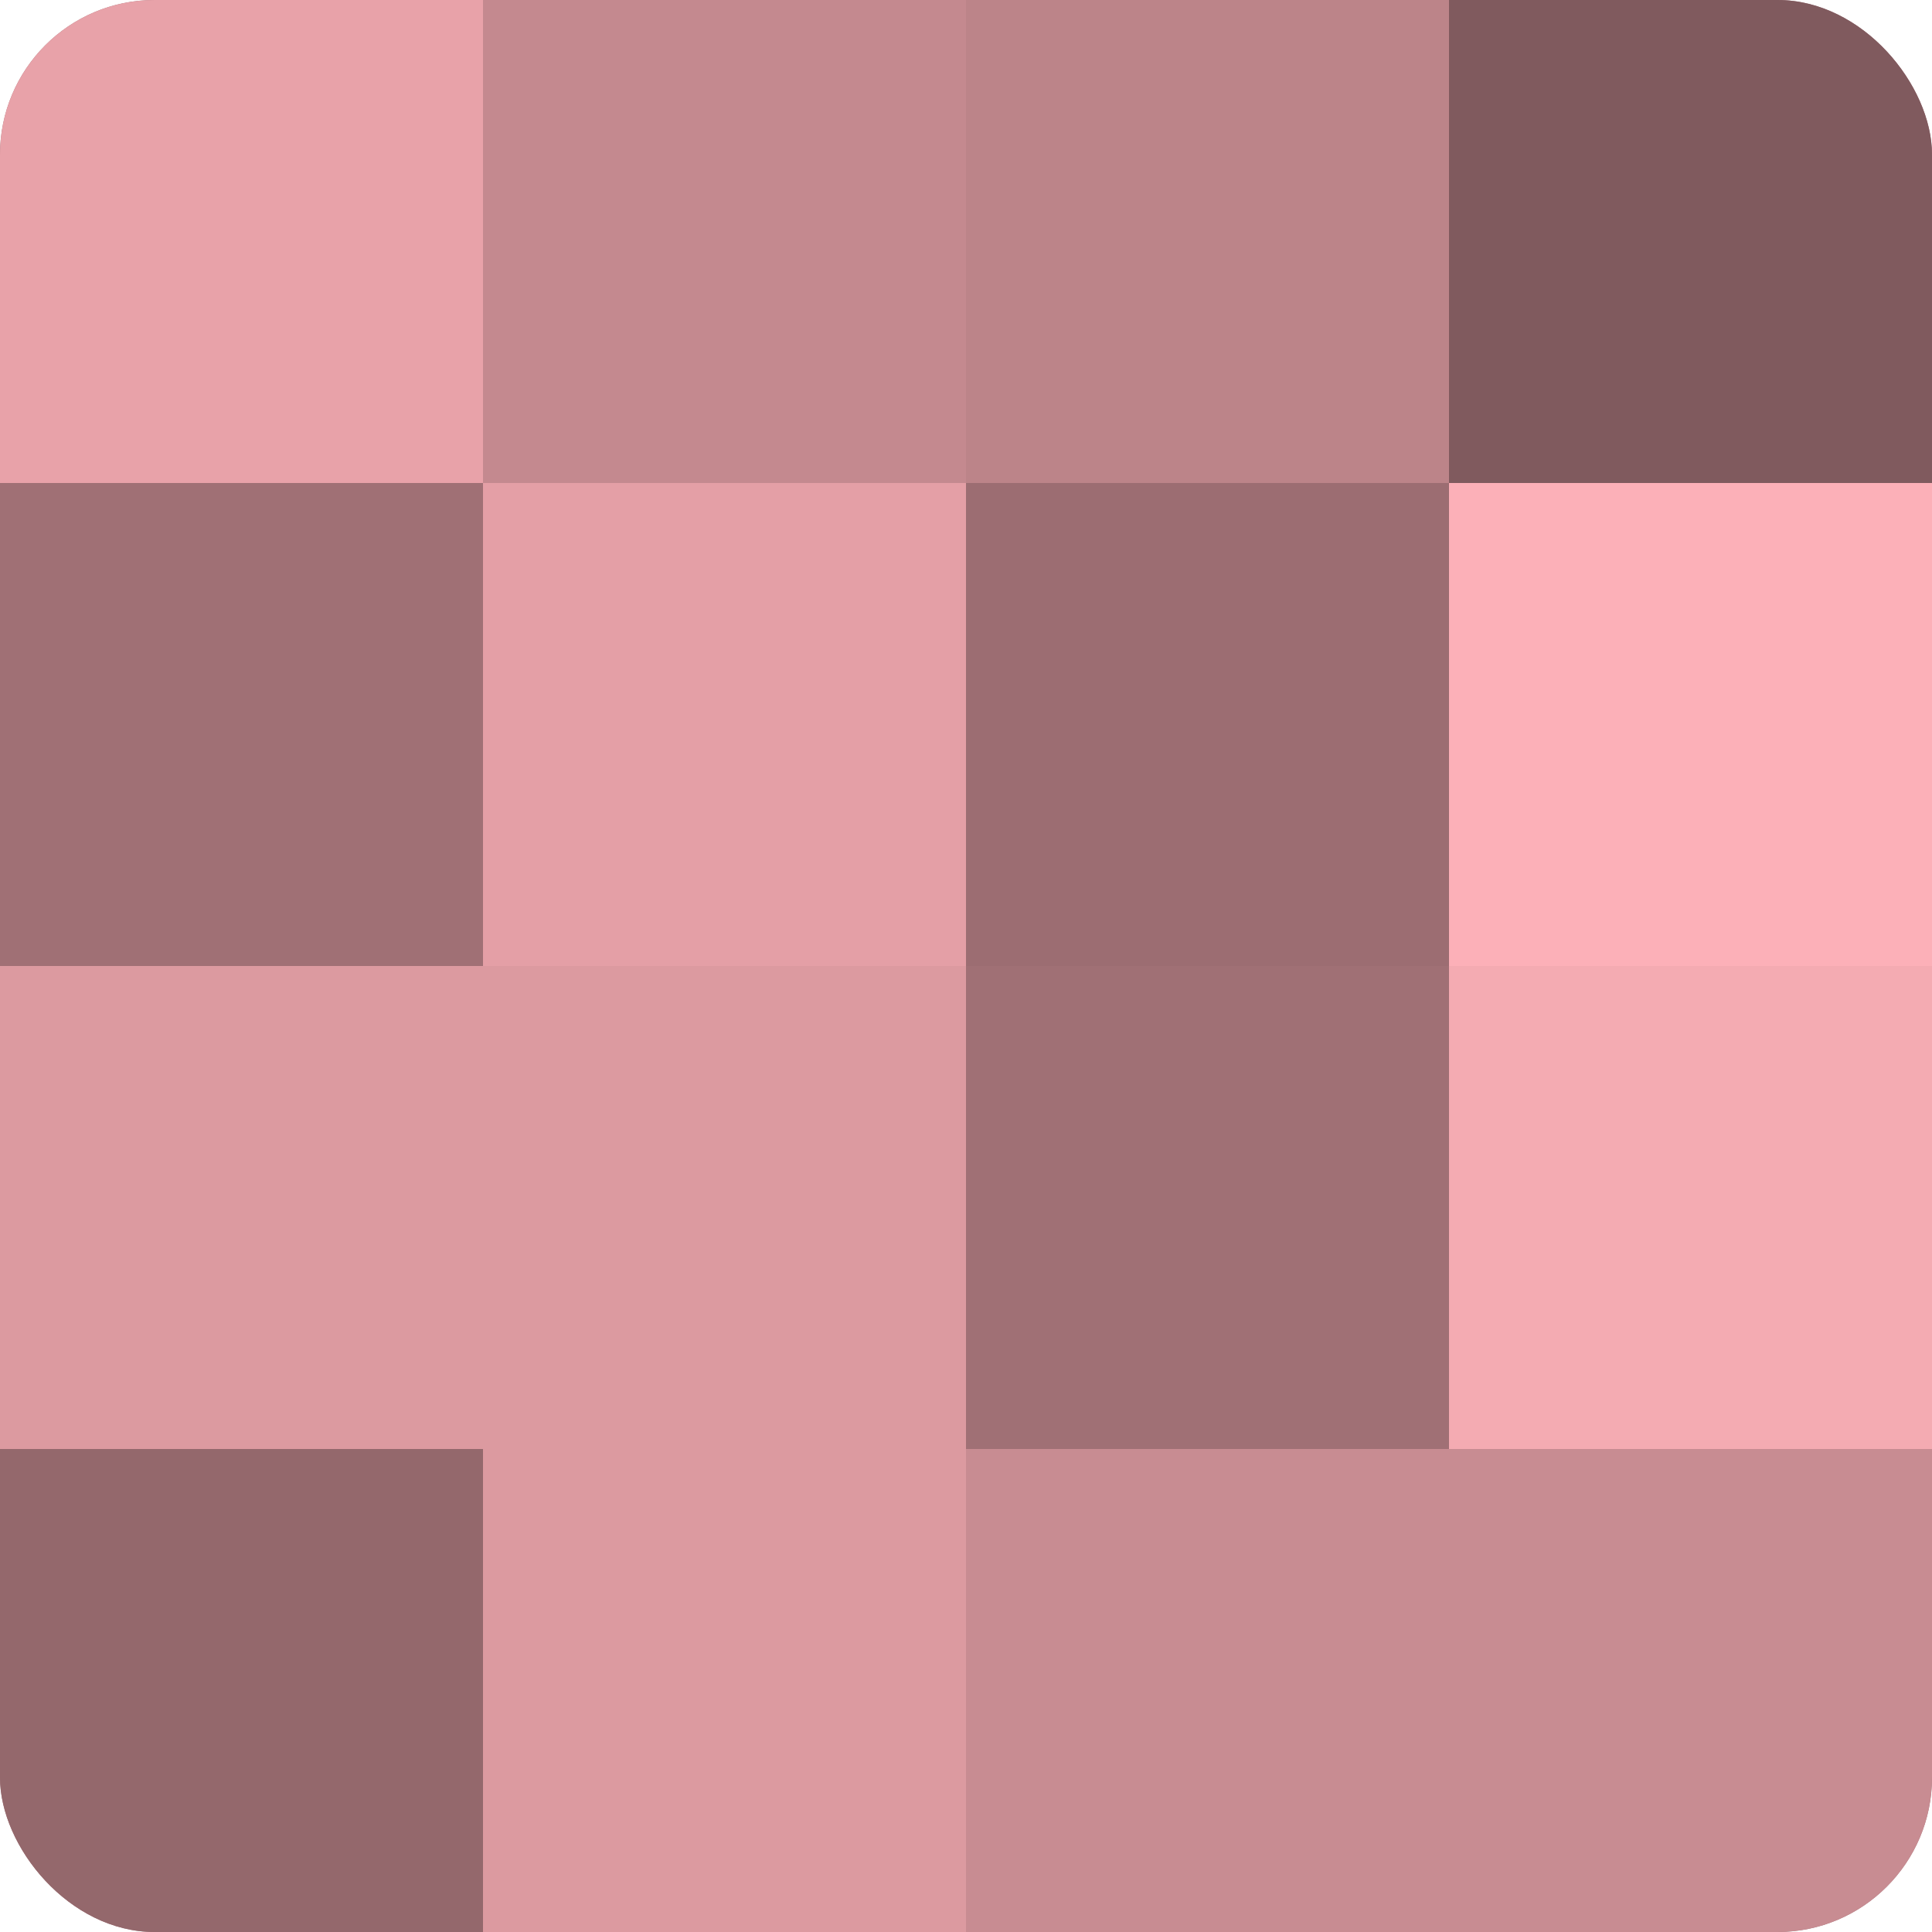
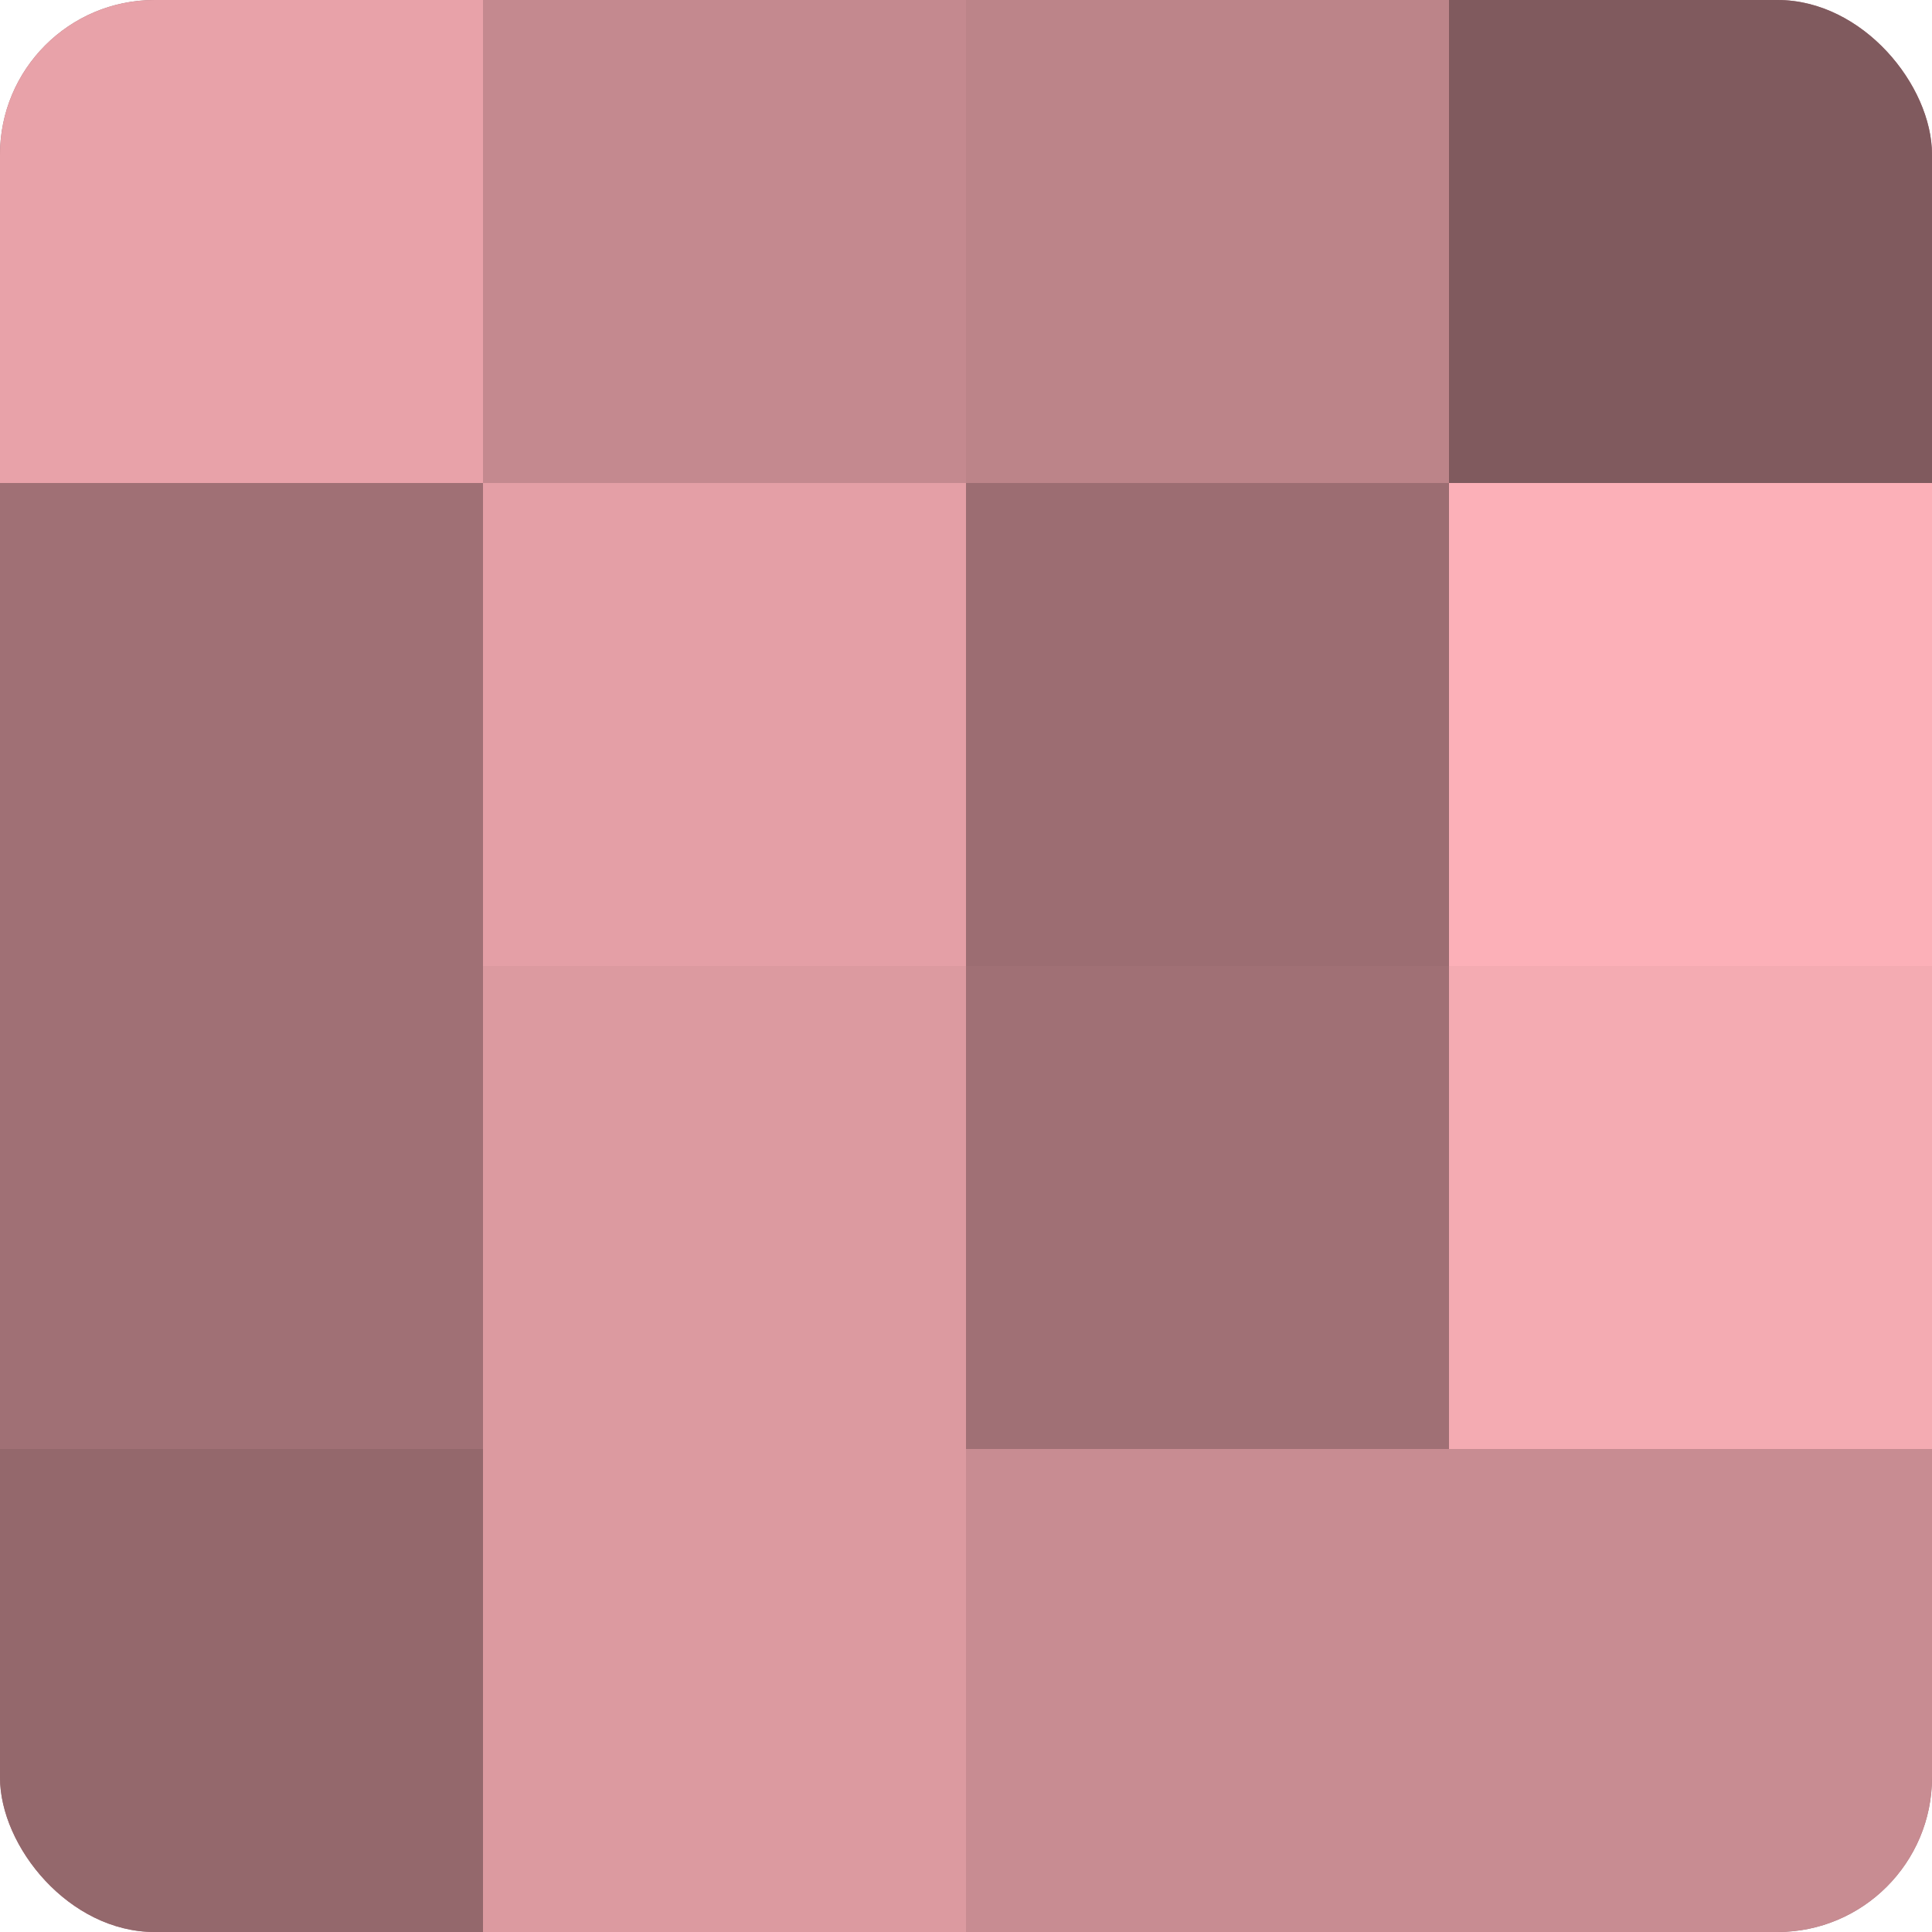
<svg xmlns="http://www.w3.org/2000/svg" width="60" height="60" viewBox="0 0 100 100" preserveAspectRatio="xMidYMid meet">
  <defs>
    <clipPath id="c" width="100" height="100">
      <rect width="100" height="100" rx="8" ry="8" />
    </clipPath>
  </defs>
  <g clip-path="url(#c)">
    <rect width="100" height="100" fill="#a07075" />
    <rect width="25" height="25" fill="#e8a2a9" />
    <rect y="25" width="25" height="25" fill="#a07075" />
-     <rect y="50" width="25" height="25" fill="#dc9aa0" />
    <rect y="75" width="25" height="25" fill="#94686c" />
    <rect x="25" width="25" height="25" fill="#c4898f" />
    <rect x="25" y="25" width="25" height="25" fill="#e49fa6" />
    <rect x="25" y="50" width="25" height="25" fill="#dc9aa0" />
    <rect x="25" y="75" width="25" height="25" fill="#dc9aa0" />
    <rect x="50" width="25" height="25" fill="#bc8489" />
    <rect x="50" y="25" width="25" height="25" fill="#9c6d72" />
    <rect x="50" y="50" width="25" height="25" fill="#a07075" />
    <rect x="50" y="75" width="25" height="25" fill="#c88c92" />
    <rect x="75" width="25" height="25" fill="#805a5e" />
    <rect x="75" y="25" width="25" height="25" fill="#fcb0b8" />
    <rect x="75" y="50" width="25" height="25" fill="#f4abb2" />
    <rect x="75" y="75" width="25" height="25" fill="#c88c92" />
  </g>
</svg>